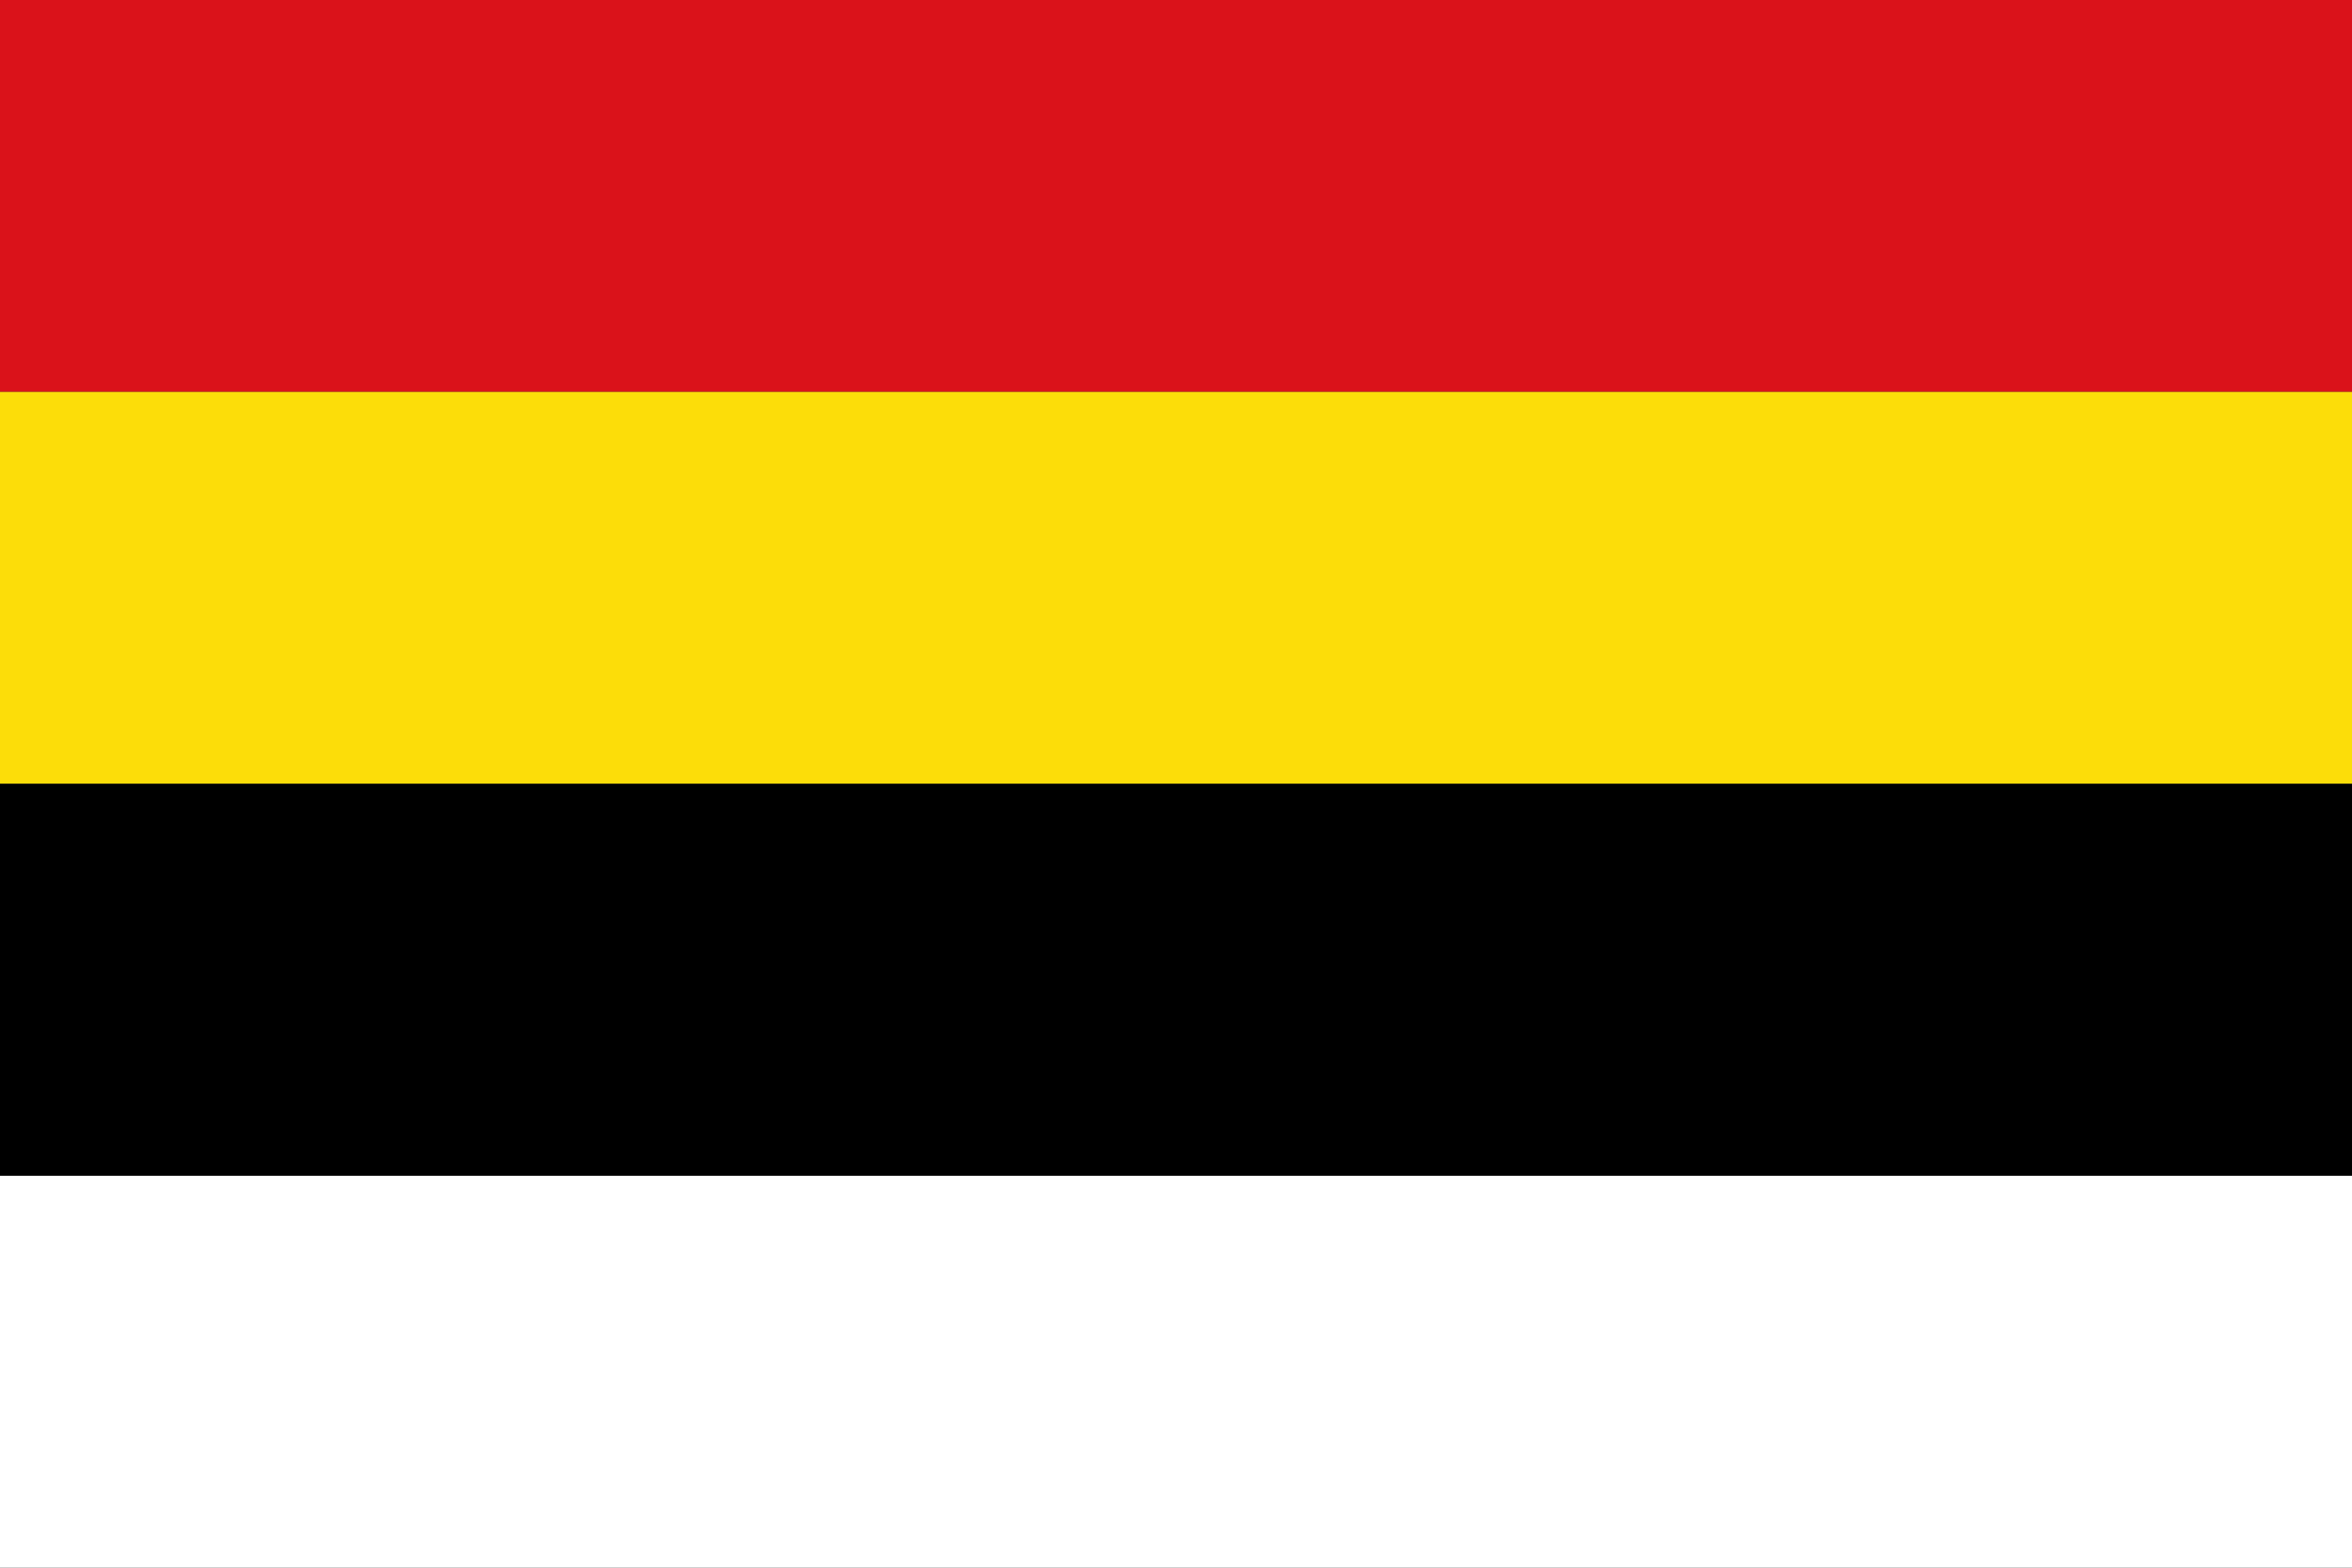
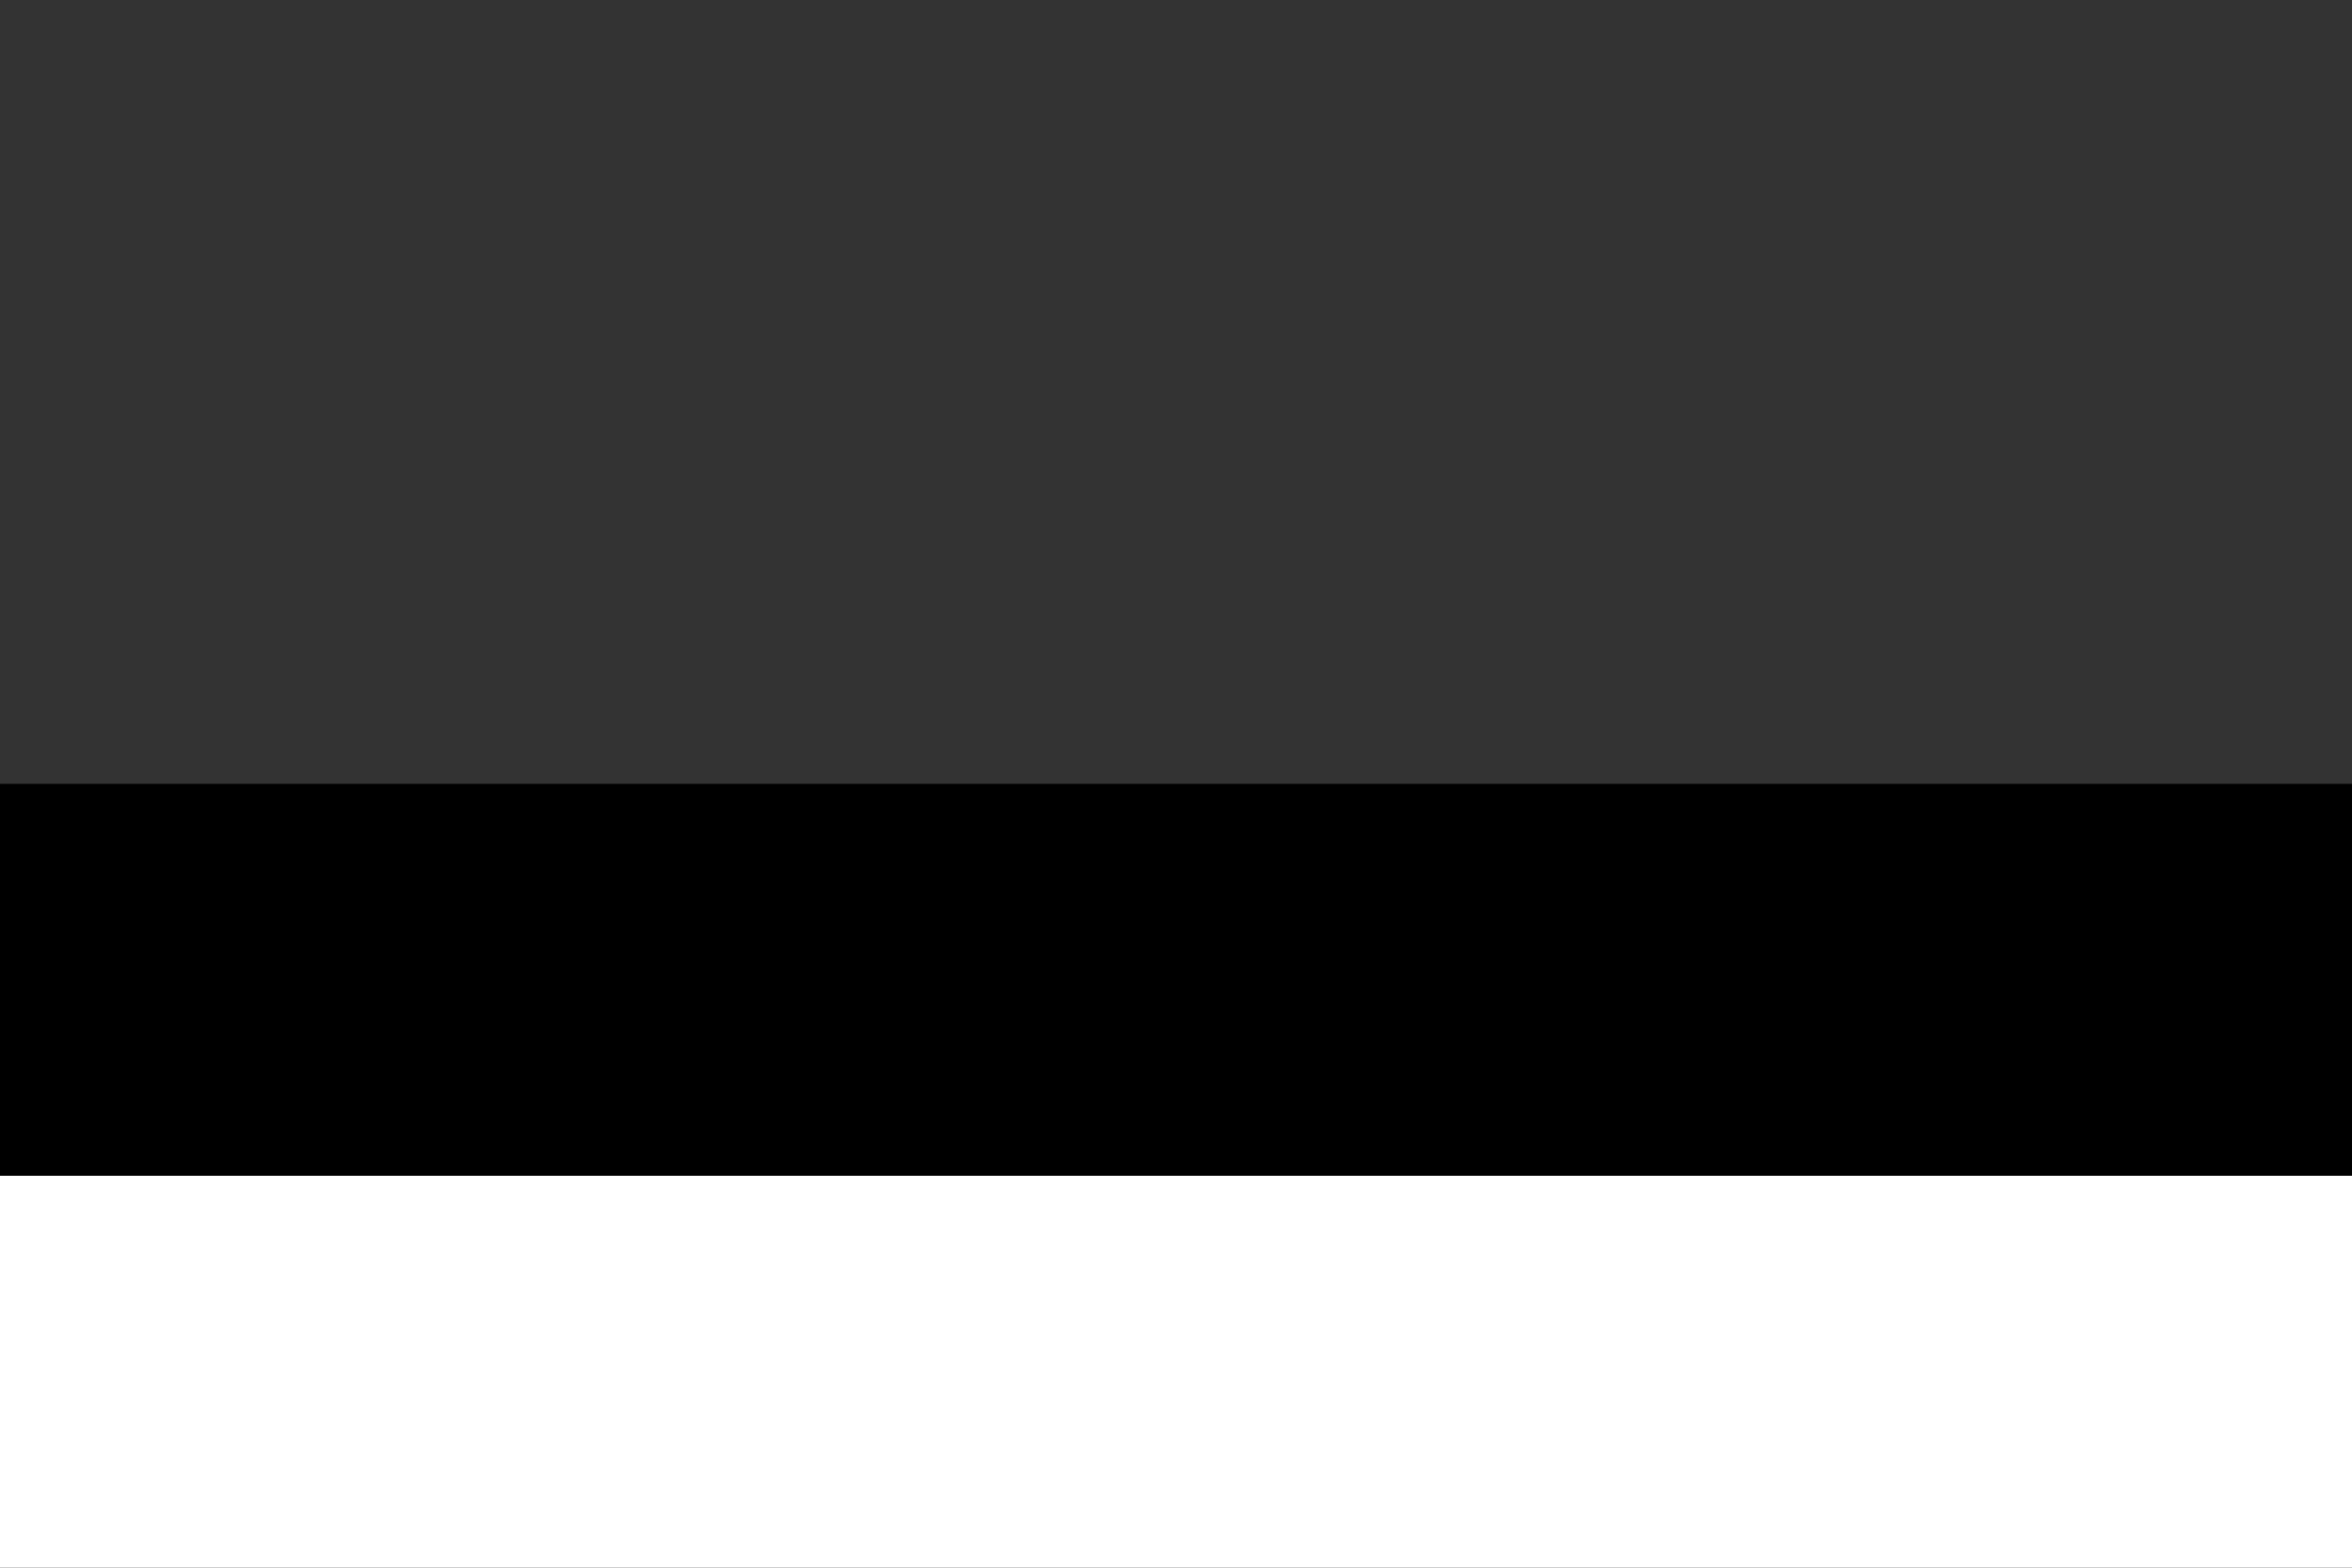
<svg xmlns="http://www.w3.org/2000/svg" xmlns:ns1="http://sodipodi.sourceforge.net/DTD/sodipodi-0.dtd" xmlns:ns2="http://www.inkscape.org/namespaces/inkscape" version="1.0" x="0" y="0" width="600" height="400" id="Lierde" ns1:version="0.32" ns2:version="0.45.1" ns1:docname="Lierde.svg" ns2:output_extension="org.inkscape.output.svg.inkscape" ns1:docbase="C:\TIIKERI\Liput\Belgia\provinssit\Oost-Vlaanderen - kunnat\Oudenaarde\svg">
  <rect width="100%" height="100%" fill="#333333" stroke="none" />
  <defs id="defs9353" />
  <ns1:namedview ns2:window-height="712" ns2:window-width="1024" ns2:pageshadow="2" ns2:pageopacity="0.0" guidetolerance="10.0" gridtolerance="10.0" objecttolerance="10.0" borderopacity="1.0" bordercolor="#666666" pagecolor="#ffffff" id="base" ns2:zoom="0.94814144" ns2:cx="284.54205" ns2:cy="188.09766" ns2:window-x="-4" ns2:window-y="-4" ns2:current-layer="Lierde" width="600px" height="400px" />
  <g id="g9357" transform="scale(2,2)">
-     <rect id="gules-band" style="opacity:1;fill:#da121a;fill-opacity:1" y="0" x="0" height="50" width="300" />
-     <rect id="gold-band" style="opacity:1;fill:#fcdd09;fill-opacity:1" y="50" x="0" height="50" width="300" />
    <rect id="sable-band" style="opacity:1;fill:#000000;fill-opacity:1" y="100" x="0" height="50" width="300" />
    <rect id="silver-band" style="opacity:1;fill:#ffffff;fill-opacity:1" y="150" x="0" height="50" width="300" />
  </g>
</svg>